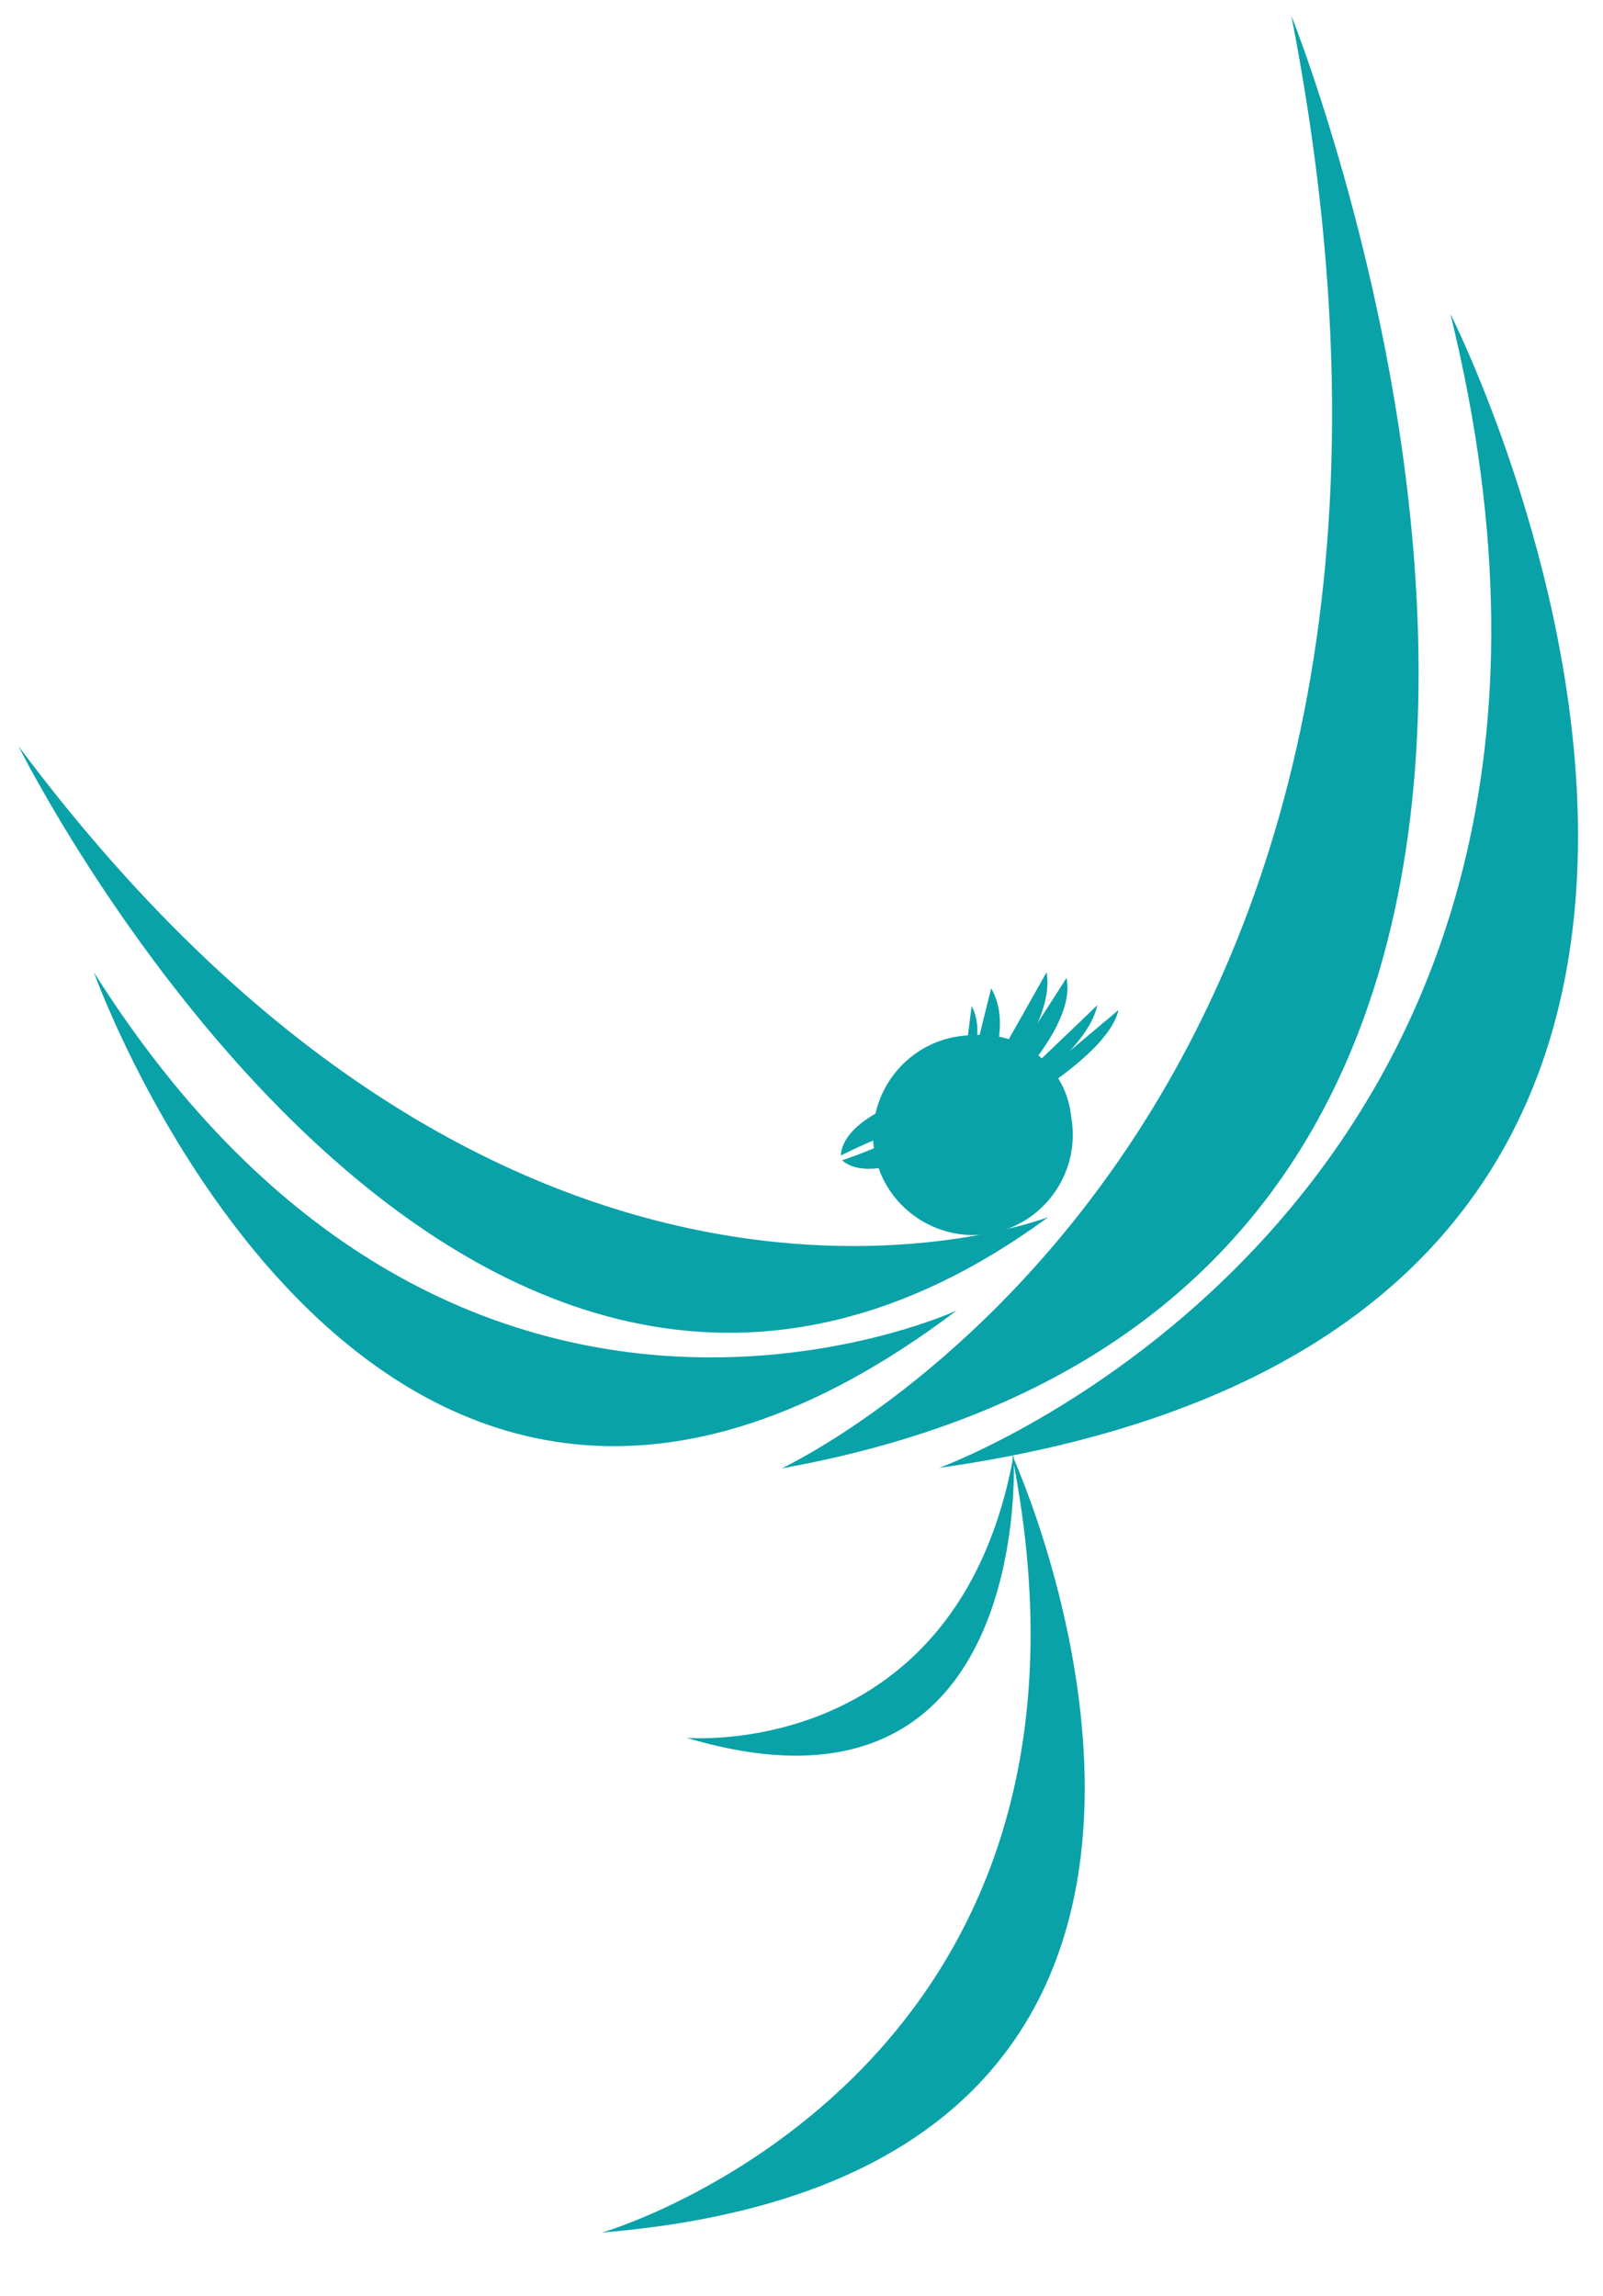
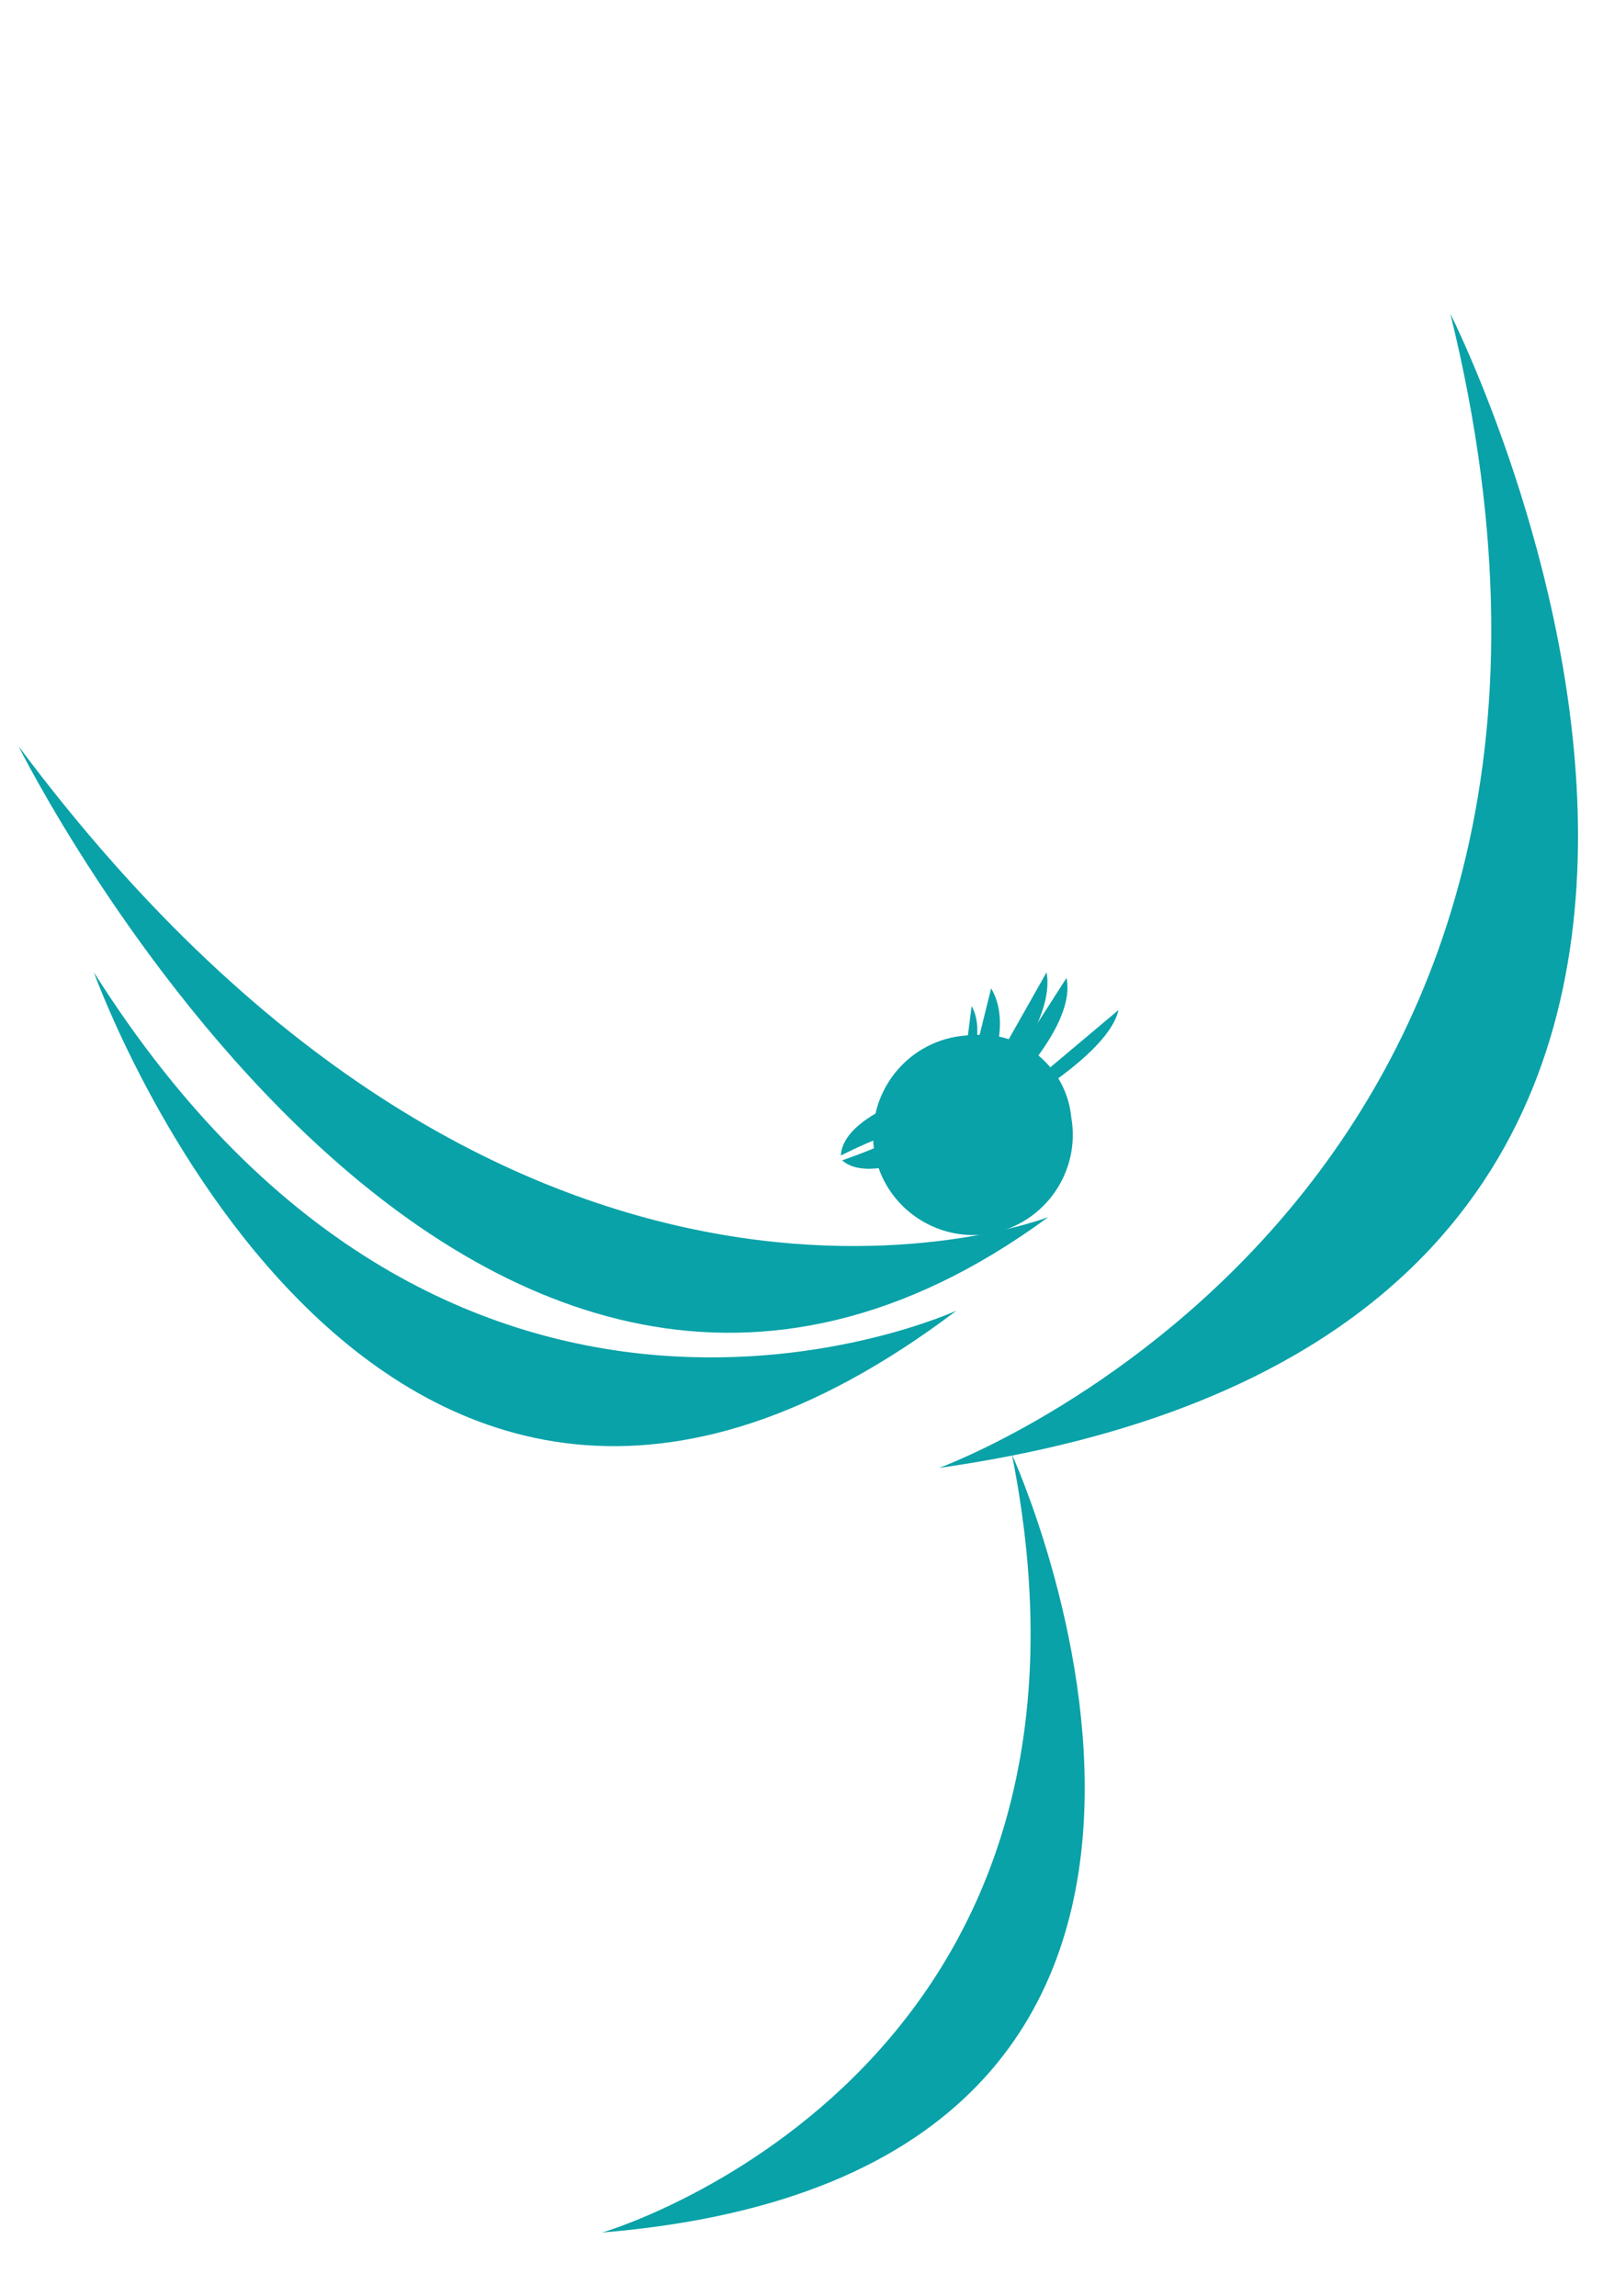
<svg xmlns="http://www.w3.org/2000/svg" xmlns:ns1="http://sodipodi.sourceforge.net/DTD/sodipodi-0.dtd" xmlns:ns2="http://www.inkscape.org/namespaces/inkscape" id="Calque_1" x="0px" y="0px" viewBox="0 0 37 53" xml:space="preserve" ns1:docname="signe-quetzal.svg" width="37" height="53" ns2:version="0.92.3 (2405546, 2018-03-11)">
  <defs id="defs23" />
  <style type="text/css" id="style2">
	.st0{fill:#09A2A8;}
</style>
  <g id="Groupe_125" transform="translate(-367.193,-412.946)">
    <path id="Tracé_68" class="st0" d="m 391.92,438.74 c 0.22,1.25 -0.61,2.45 -1.86,2.68 -1.25,0.22 -2.45,-0.61 -2.68,-1.86 -0.22,-1.25 0.61,-2.45 1.86,-2.68 0.13,-0.02 0.27,-0.04 0.41,-0.04 1.15,-0.1 2.16,0.75 2.27,1.9" ns2:connector-curvature="0" style="fill:#09a2a8" />
    <path id="Tracé_69" class="st0" d="m 387.97,438.38 c 0,0 -1.33,0.47 -1.37,1.24 0,0 1.77,-0.91 1.93,-0.55 z" ns2:connector-curvature="0" style="fill:#09a2a8" />
    <path id="Tracé_70" class="st0" d="m 388.47,439.61 c 0,0 -1.27,0.62 -1.84,0.12 0,0 1.89,-0.63 1.74,-1 z" ns2:connector-curvature="0" style="fill:#09a2a8" />
    <path id="Tracé_71" class="st0" d="m 400.67,420.19 c 0,0 11.79,23.28 -11.8,26.64 0,0 16.85,-6.12 11.8,-26.64" ns2:connector-curvature="0" style="fill:#09a2a8" />
-     <path id="Tracé_72" class="st0" d="m 397,413.31 c 0,0 11.75,29.29 -11.76,33.53 -0.01,-0.01 16.79,-7.71 11.76,-33.53" ns2:connector-curvature="0" style="fill:#09a2a8" />
    <path id="Tracé_73" class="st0" d="m 369.36,435.39 c 0,0 6.42,18.01 19.91,7.81 -0.01,0 -11.6,5.36 -19.91,-7.81" ns2:connector-curvature="0" style="fill:#09a2a8" />
    <path id="Tracé_74" class="st0" d="m 367.62,430.17 c 0,0 10.31,20.76 23.77,10.87 0,0 -12.15,4.71 -23.77,-10.87" ns2:connector-curvature="0" style="fill:#09a2a8" />
    <path id="Tracé_75" class="st0" d="m 390.55,446.52 c 0,0 7.58,16.55 -9.46,17.96 0.01,0 12.32,-3.58 9.46,-17.96" ns2:connector-curvature="0" style="fill:#09a2a8" />
-     <path id="Tracé_76" class="st0" d="m 390.59,446.53 c 0,0 0.51,8.94 -7.55,6.53 -0.01,0 6.27,0.56 7.55,-6.53" ns2:connector-curvature="0" style="fill:#09a2a8" />
    <path id="Tracé_77" class="st0" d="m 389.38,438.05 c 0,0 0.64,-1.17 0.24,-1.88 z" ns2:connector-curvature="0" style="fill:#09a2a8" />
    <path id="Tracé_78" class="st0" d="m 389.23,439.14 c 0,0 2.38,-2.28 2.12,-3.75 z" ns2:connector-curvature="0" style="fill:#09a2a8" />
-     <path id="Tracé_79" class="st0" d="m 389.46,439.08 c 0,0 2.8,-1.63 3.06,-2.93 z" ns2:connector-curvature="0" style="fill:#09a2a8" />
    <path id="Tracé_80" class="st0" d="m 389.17,439.4 c 0,0 1.67,-2.35 0.9,-3.64 z" ns2:connector-curvature="0" style="fill:#09a2a8" />
    <path id="Tracé_81" class="st0" d="m 389.59,438.98 c 0,0 2.5,-2.1 2.22,-3.46 z" ns2:connector-curvature="0" style="fill:#09a2a8" />
    <path id="Tracé_82" class="st0" d="m 389.8,438.96 c 0,0 2.94,-1.5 3.21,-2.7 z" ns2:connector-curvature="0" style="fill:#09a2a8" />
  </g>
</svg>